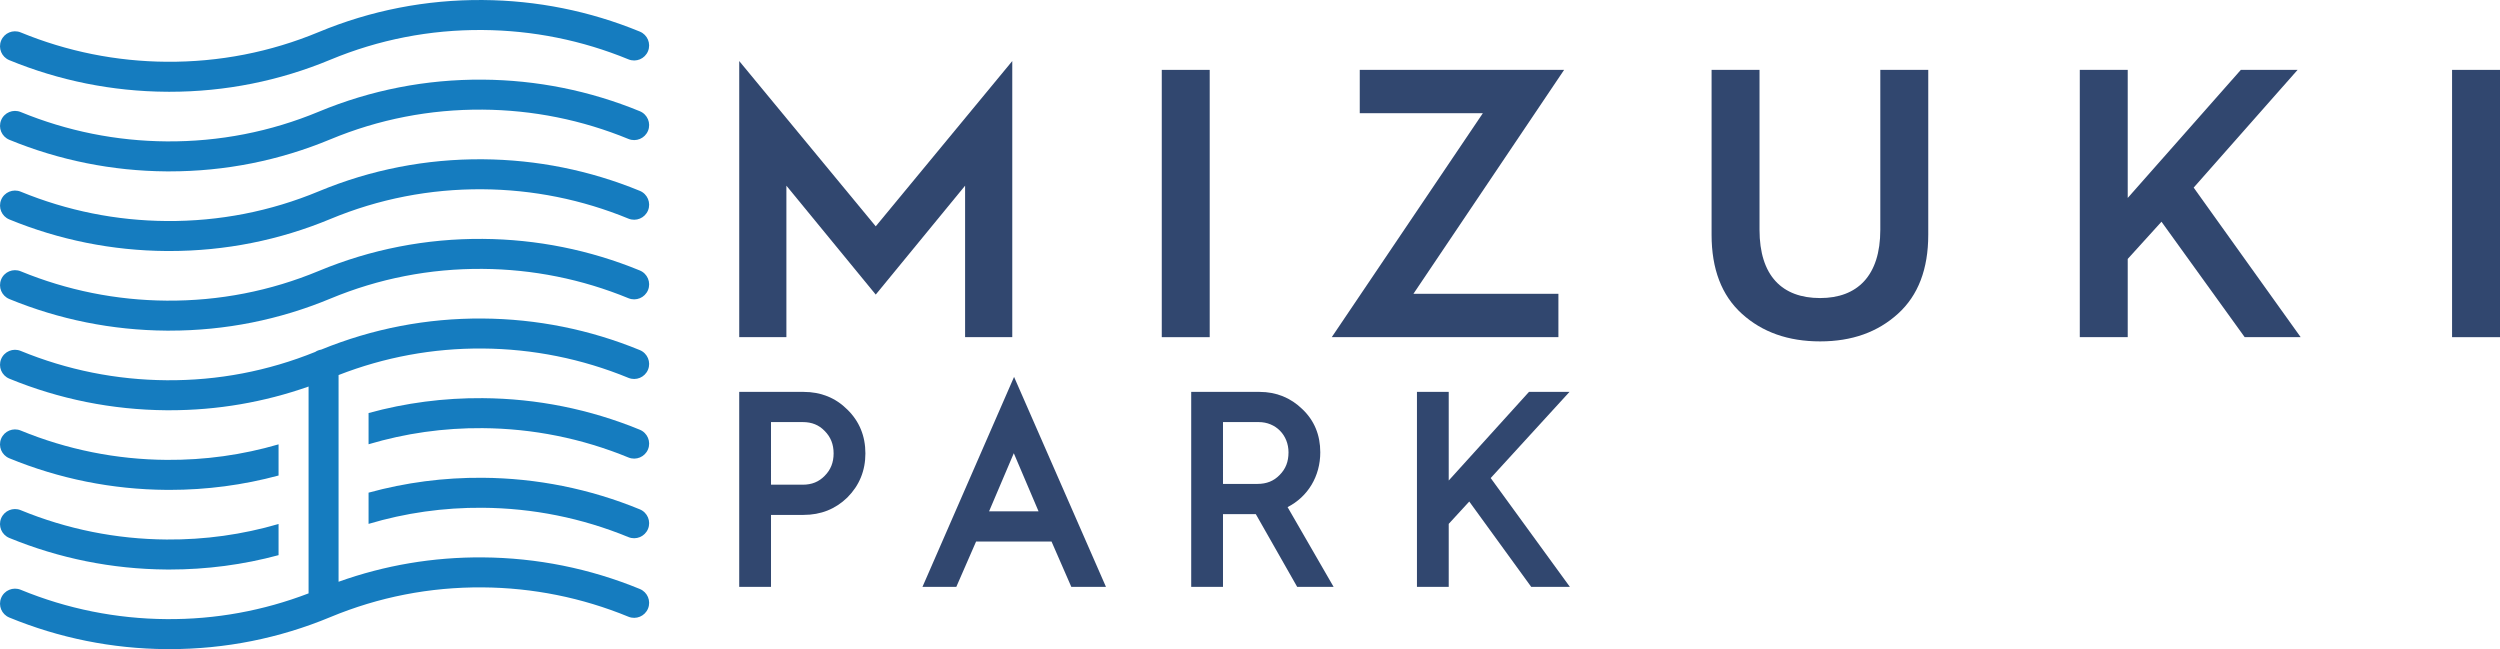
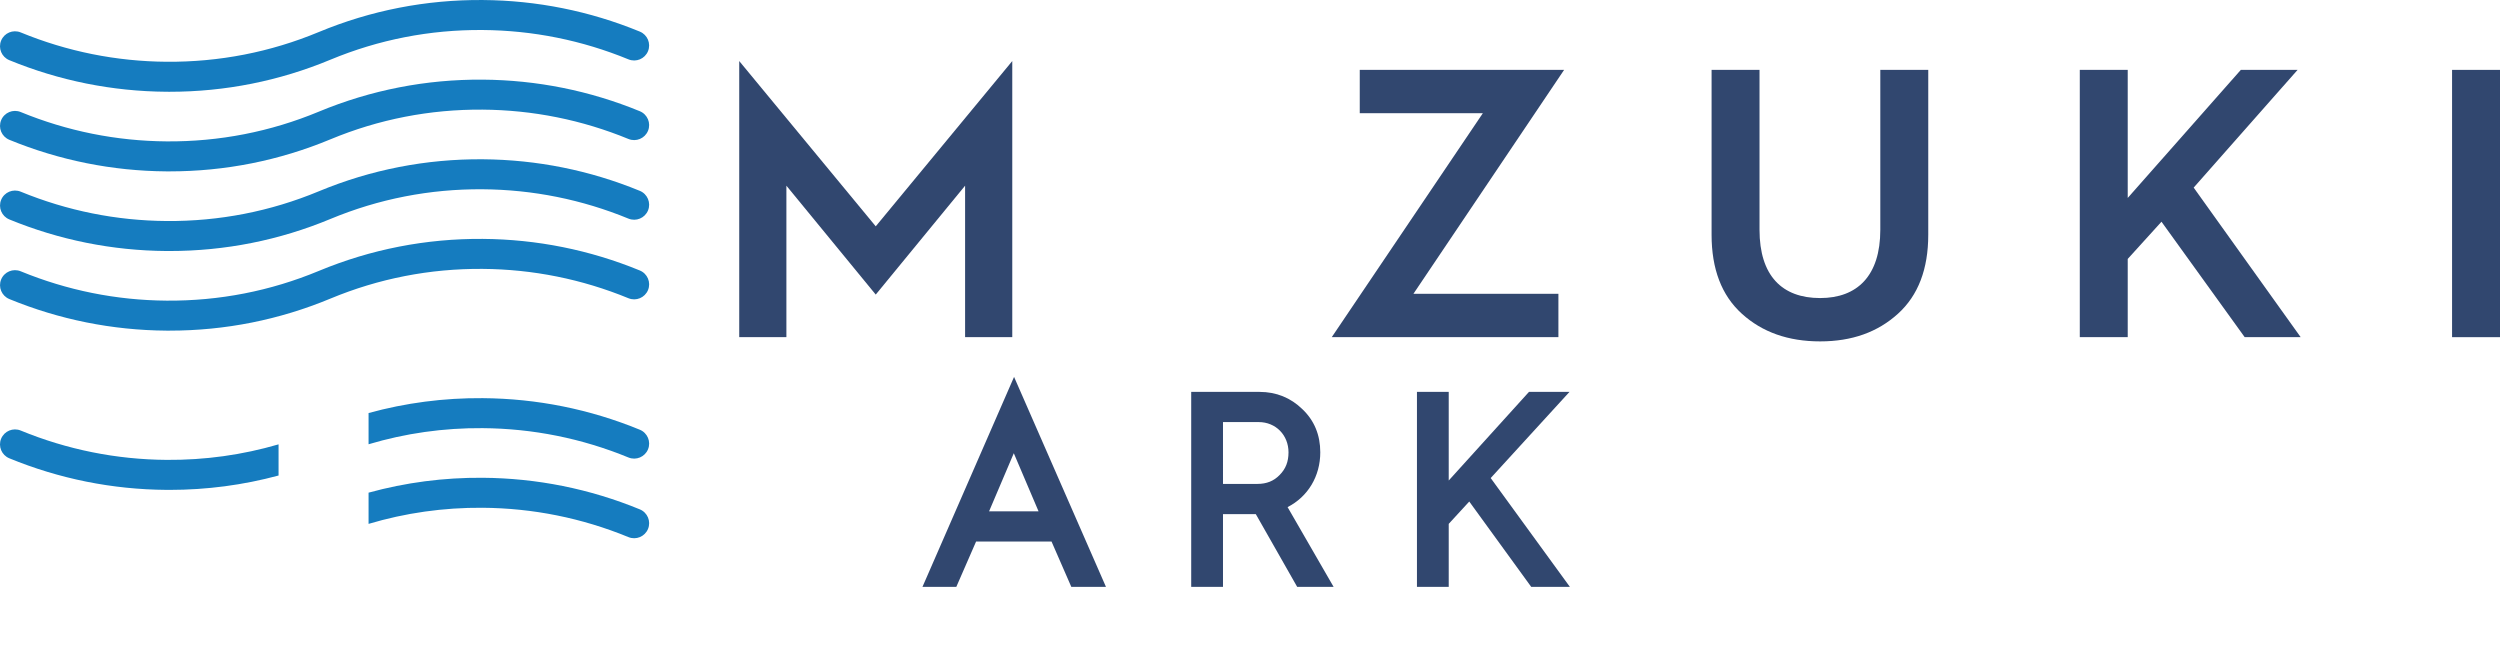
<svg xmlns="http://www.w3.org/2000/svg" id="Layer_1" x="0px" y="0px" width="153.447px" height="39.843px" viewBox="0 0 153.447 39.843" xml:space="preserve">
-   <path fill="#157CBF" d="M39.273,21.489c-3.072-1.262-6.316-1.914-9.644-1.939c-3.423-0.025-6.76,0.619-9.916,1.909 c-0.134,0.022-0.258,0.069-0.365,0.142c-2.904,1.174-5.969,1.762-9.119,1.738c-3.091-0.022-6.105-0.629-8.957-1.8 C0.801,21.345,0.263,21.57,0.07,22.04c-0.193,0.47,0.031,1.008,0.502,1.202c3.071,1.262,6.316,1.914,9.643,1.939 c0.065,0,0.13,0,0.195,0c2.929,0,5.791-0.491,8.53-1.456v12.696c-2.783,1.066-5.708,1.602-8.711,1.58 c-3.091-0.023-6.105-0.628-8.957-1.801c-0.471-0.193-1.009,0.032-1.202,0.502c-0.193,0.471,0.031,1.008,0.502,1.201 c3.071,1.263,6.316,1.915,9.643,1.94c0.065,0,0.13,0,0.195,0c3.409,0,6.728-0.661,9.866-1.966c2.968-1.234,6.11-1.847,9.34-1.824 c3.091,0.023,6.104,0.629,8.957,1.801c0.47,0.193,1.008-0.031,1.202-0.502c0.193-0.47-0.032-1.008-0.502-1.201 c-3.072-1.262-6.316-1.914-9.644-1.939c-3.039-0.022-6.011,0.481-8.848,1.496V23.02c2.819-1.099,5.787-1.65,8.835-1.629 c3.091,0.023,6.104,0.629,8.957,1.801c0.47,0.193,1.008-0.031,1.202-0.502C39.968,22.22,39.742,21.682,39.273,21.489" />
  <path fill="#157CBF" d="M39.273,16.602c-3.072-1.262-6.316-1.914-9.644-1.939c-3.474-0.025-6.862,0.636-10.06,1.965 c-2.969,1.234-6.111,1.848-9.34,1.825c-3.091-0.023-6.105-0.63-8.957-1.801c-0.471-0.194-1.009,0.031-1.202,0.501 c-0.193,0.47,0.031,1.008,0.502,1.202c3.071,1.262,6.316,1.914,9.643,1.939c0.065,0,0.13,0,0.195,0c3.409,0,6.728-0.661,9.866-1.965 c2.968-1.235,6.11-1.848,9.34-1.825c3.091,0.023,6.104,0.629,8.957,1.801c0.47,0.193,1.008-0.031,1.202-0.502 C39.968,17.333,39.742,16.795,39.273,16.602" />
  <path fill="#157CBF" d="M39.273,11.715c-3.072-1.262-6.316-1.914-9.644-1.939c-3.474-0.025-6.862,0.636-10.06,1.965 c-2.969,1.234-6.111,1.848-9.34,1.825c-3.091-0.023-6.105-0.63-8.957-1.801c-0.471-0.194-1.009,0.031-1.202,0.501 c-0.193,0.47,0.031,1.008,0.502,1.202c3.071,1.262,6.316,1.914,9.643,1.939c0.065,0,0.13,0,0.195,0c3.409,0,6.728-0.661,9.866-1.965 c2.968-1.235,6.11-1.848,9.34-1.825c3.091,0.023,6.104,0.629,8.957,1.801c0.47,0.193,1.008-0.031,1.202-0.502 C39.968,12.446,39.742,11.908,39.273,11.715" />
  <path fill="#157CBF" d="M39.273,6.827c-3.072-1.262-6.316-1.914-9.644-1.939c-3.474-0.025-6.862,0.636-10.06,1.965 c-2.969,1.234-6.111,1.848-9.34,1.825c-3.091-0.023-6.105-0.63-8.957-1.801C0.801,6.683,0.263,6.908,0.07,7.378 C-0.123,7.848,0.1,8.386,0.572,8.58c3.071,1.262,6.316,1.914,9.643,1.939c0.065,0,0.13,0,0.195,0c3.409,0,6.728-0.661,9.866-1.965 c2.968-1.235,6.11-1.848,9.34-1.825c3.091,0.023,6.104,0.629,8.957,1.801c0.47,0.193,1.008-0.031,1.202-0.502 C39.968,7.558,39.742,7.02,39.273,6.827" />
  <path fill="#157CBF" d="M0.571,3.693c3.072,1.262,6.316,1.914,9.644,1.939c0.065,0.001,0.129,0.001,0.195,0.001 c3.409,0,6.727-0.661,9.865-1.966c2.969-1.235,6.111-1.848,9.341-1.825c3.09,0.023,6.104,0.629,8.956,1.801 c0.471,0.194,1.009-0.031,1.202-0.501c0.193-0.47-0.031-1.008-0.502-1.202c-3.071-1.262-6.316-1.914-9.643-1.939 c-3.475-0.025-6.863,0.636-10.061,1.965c-2.968,1.235-6.11,1.848-9.34,1.825C7.137,3.768,4.124,3.162,1.271,1.99 c-0.47-0.193-1.008,0.031-1.202,0.502C-0.124,2.962,0.101,3.5,0.571,3.693" />
-   <path fill="#157CBF" d="M0.571,33.017c3.072,1.262,6.316,1.914,9.644,1.939c0.065,0.001,0.129,0.001,0.195,0.001 c2.279,0,4.517-0.296,6.688-0.882v-1.913c-2.222,0.65-4.522,0.97-6.87,0.953c-3.091-0.023-6.104-0.629-8.957-1.801 c-0.47-0.193-1.008,0.031-1.202,0.502C-0.124,32.286,0.101,32.824,0.571,33.017" />
  <path fill="#157CBF" d="M39.273,31.264c-3.072-1.262-6.316-1.914-9.644-1.939c-2.387-0.018-4.734,0.289-7.007,0.914v1.916 c2.26-0.674,4.603-1.006,6.994-0.989c3.091,0.023,6.104,0.629,8.957,1.801c0.47,0.193,1.008-0.031,1.202-0.502 C39.968,31.995,39.742,31.457,39.273,31.264" />
  <path fill="#157CBF" d="M39.273,26.377c-3.072-1.262-6.316-1.914-9.644-1.939c-2.387-0.018-4.734,0.289-7.007,0.914v1.916 c2.26-0.674,4.603-1.006,6.994-0.989c3.091,0.023,6.104,0.629,8.957,1.801c0.47,0.193,1.008-0.031,1.202-0.502 C39.968,27.108,39.742,26.57,39.273,26.377" />
  <path fill="#157CBF" d="M0.571,28.129c3.072,1.262,6.316,1.914,9.644,1.939c0.065,0.001,0.129,0.001,0.195,0.001 c2.279,0,4.517-0.296,6.688-0.882v-1.913c-2.222,0.65-4.522,0.97-6.87,0.953c-3.091-0.023-6.104-0.629-8.957-1.801 c-0.47-0.193-1.008,0.031-1.202,0.502C-0.124,27.398,0.101,27.936,0.571,28.129" />
  <polygon fill="#31476F" points="45.373,20.694 45.373,3.747 53.752,13.892 62.132,3.747 62.132,20.694 59.236,20.694 59.236,11.397  53.752,18.081 48.268,11.397 48.268,20.694 " />
-   <rect x="71.308" y="4.289" fill="#31476F" width="2.942" height="16.406" />
  <polygon fill="#31476F" points="81.742,20.694 91.016,6.948 83.46,6.948 83.46,4.288 96.004,4.288 86.754,18.034 95.653,18.034  95.653,20.694 " />
  <path fill="#31476F" d="M105.055,4.289h2.942v9.815c0,2.825,1.389,4.19,3.719,4.19c2.283,0,3.695-1.365,3.695-4.19V4.289h2.943 V14.41c0,2.095-0.612,3.719-1.86,4.848c-1.248,1.131-2.825,1.696-4.778,1.696c-1.954,0-3.554-0.565-4.801-1.696 c-1.248-1.129-1.86-2.753-1.86-4.848V4.289z" />
  <polygon fill="#31476F" points="127.655,20.694 127.655,4.288 130.597,4.288 130.597,12.15 137.54,4.288 141.024,4.288  134.645,11.515 141.212,20.694 137.776,20.694 132.669,13.609 130.597,15.893 130.597,20.694 " />
  <rect x="150.505" y="4.289" fill="#31476F" width="2.942" height="16.406" />
-   <path fill="#31476F" d="M49.325,24.054h-3.609h-0.344v0.344v11.28v0.344h0.344h1.263h0.344v-0.344v-4.074h2.002 c1.055,0,1.958-0.36,2.684-1.069c0.736-0.736,1.108-1.645,1.108-2.706c0-1.068-0.373-1.974-1.108-2.69 C51.29,24.42,50.387,24.054,49.325,24.054 M47.323,25.907h1.954c0.549,0,0.987,0.177,1.338,0.542 c0.372,0.373,0.551,0.822,0.551,1.38c0,0.557-0.179,1.007-0.546,1.375c-0.356,0.369-0.794,0.546-1.343,0.546h-1.954V25.907z" />
  <path fill="#31476F" d="M62.558,23.856l-0.316-0.722l-0.315,0.722L56.83,35.54l-0.211,0.482h0.526h1.327h0.225l0.09-0.207 l1.124-2.576h4.631l1.124,2.576l0.09,0.207h0.225h1.376h0.526l-0.211-0.482L62.558,23.856z M63.745,31.385h-3.037l1.518-3.567 L63.745,31.385z" />
  <path fill="#31476F" d="M79.03,31.126c1.248-0.638,2.007-1.892,2.007-3.362c0-1.064-0.367-1.954-1.094-2.645 c-0.723-0.706-1.61-1.065-2.632-1.065h-3.852h-0.344v0.344v11.28v0.344h0.344h1.263h0.344v-0.344v-4.123h2.013l2.442,4.293 l0.099,0.174h0.2h1.44h0.596l-0.298-0.516L79.03,31.126z M75.066,25.907h2.196c1.041,0,1.825,0.798,1.825,1.857 c0,0.576-0.173,1.018-0.546,1.391c-0.356,0.37-0.799,0.547-1.359,0.547h-2.116V25.907z" />
  <polygon fill="#31476F" points="95.96,35.475 91.497,29.342 95.806,24.63 96.333,24.054 95.552,24.054 93.999,24.054 93.846,24.054  93.744,24.167 88.921,29.493 88.921,24.398 88.921,24.054 88.577,24.054 87.315,24.054 86.971,24.054 86.971,24.398 86.971,35.677  86.971,36.022 87.315,36.022 88.577,36.022 88.921,36.022 88.921,35.677 88.921,32.154 90.181,30.783 93.882,35.88 93.985,36.022  94.161,36.022 95.682,36.022 96.358,36.022 " />
</svg>